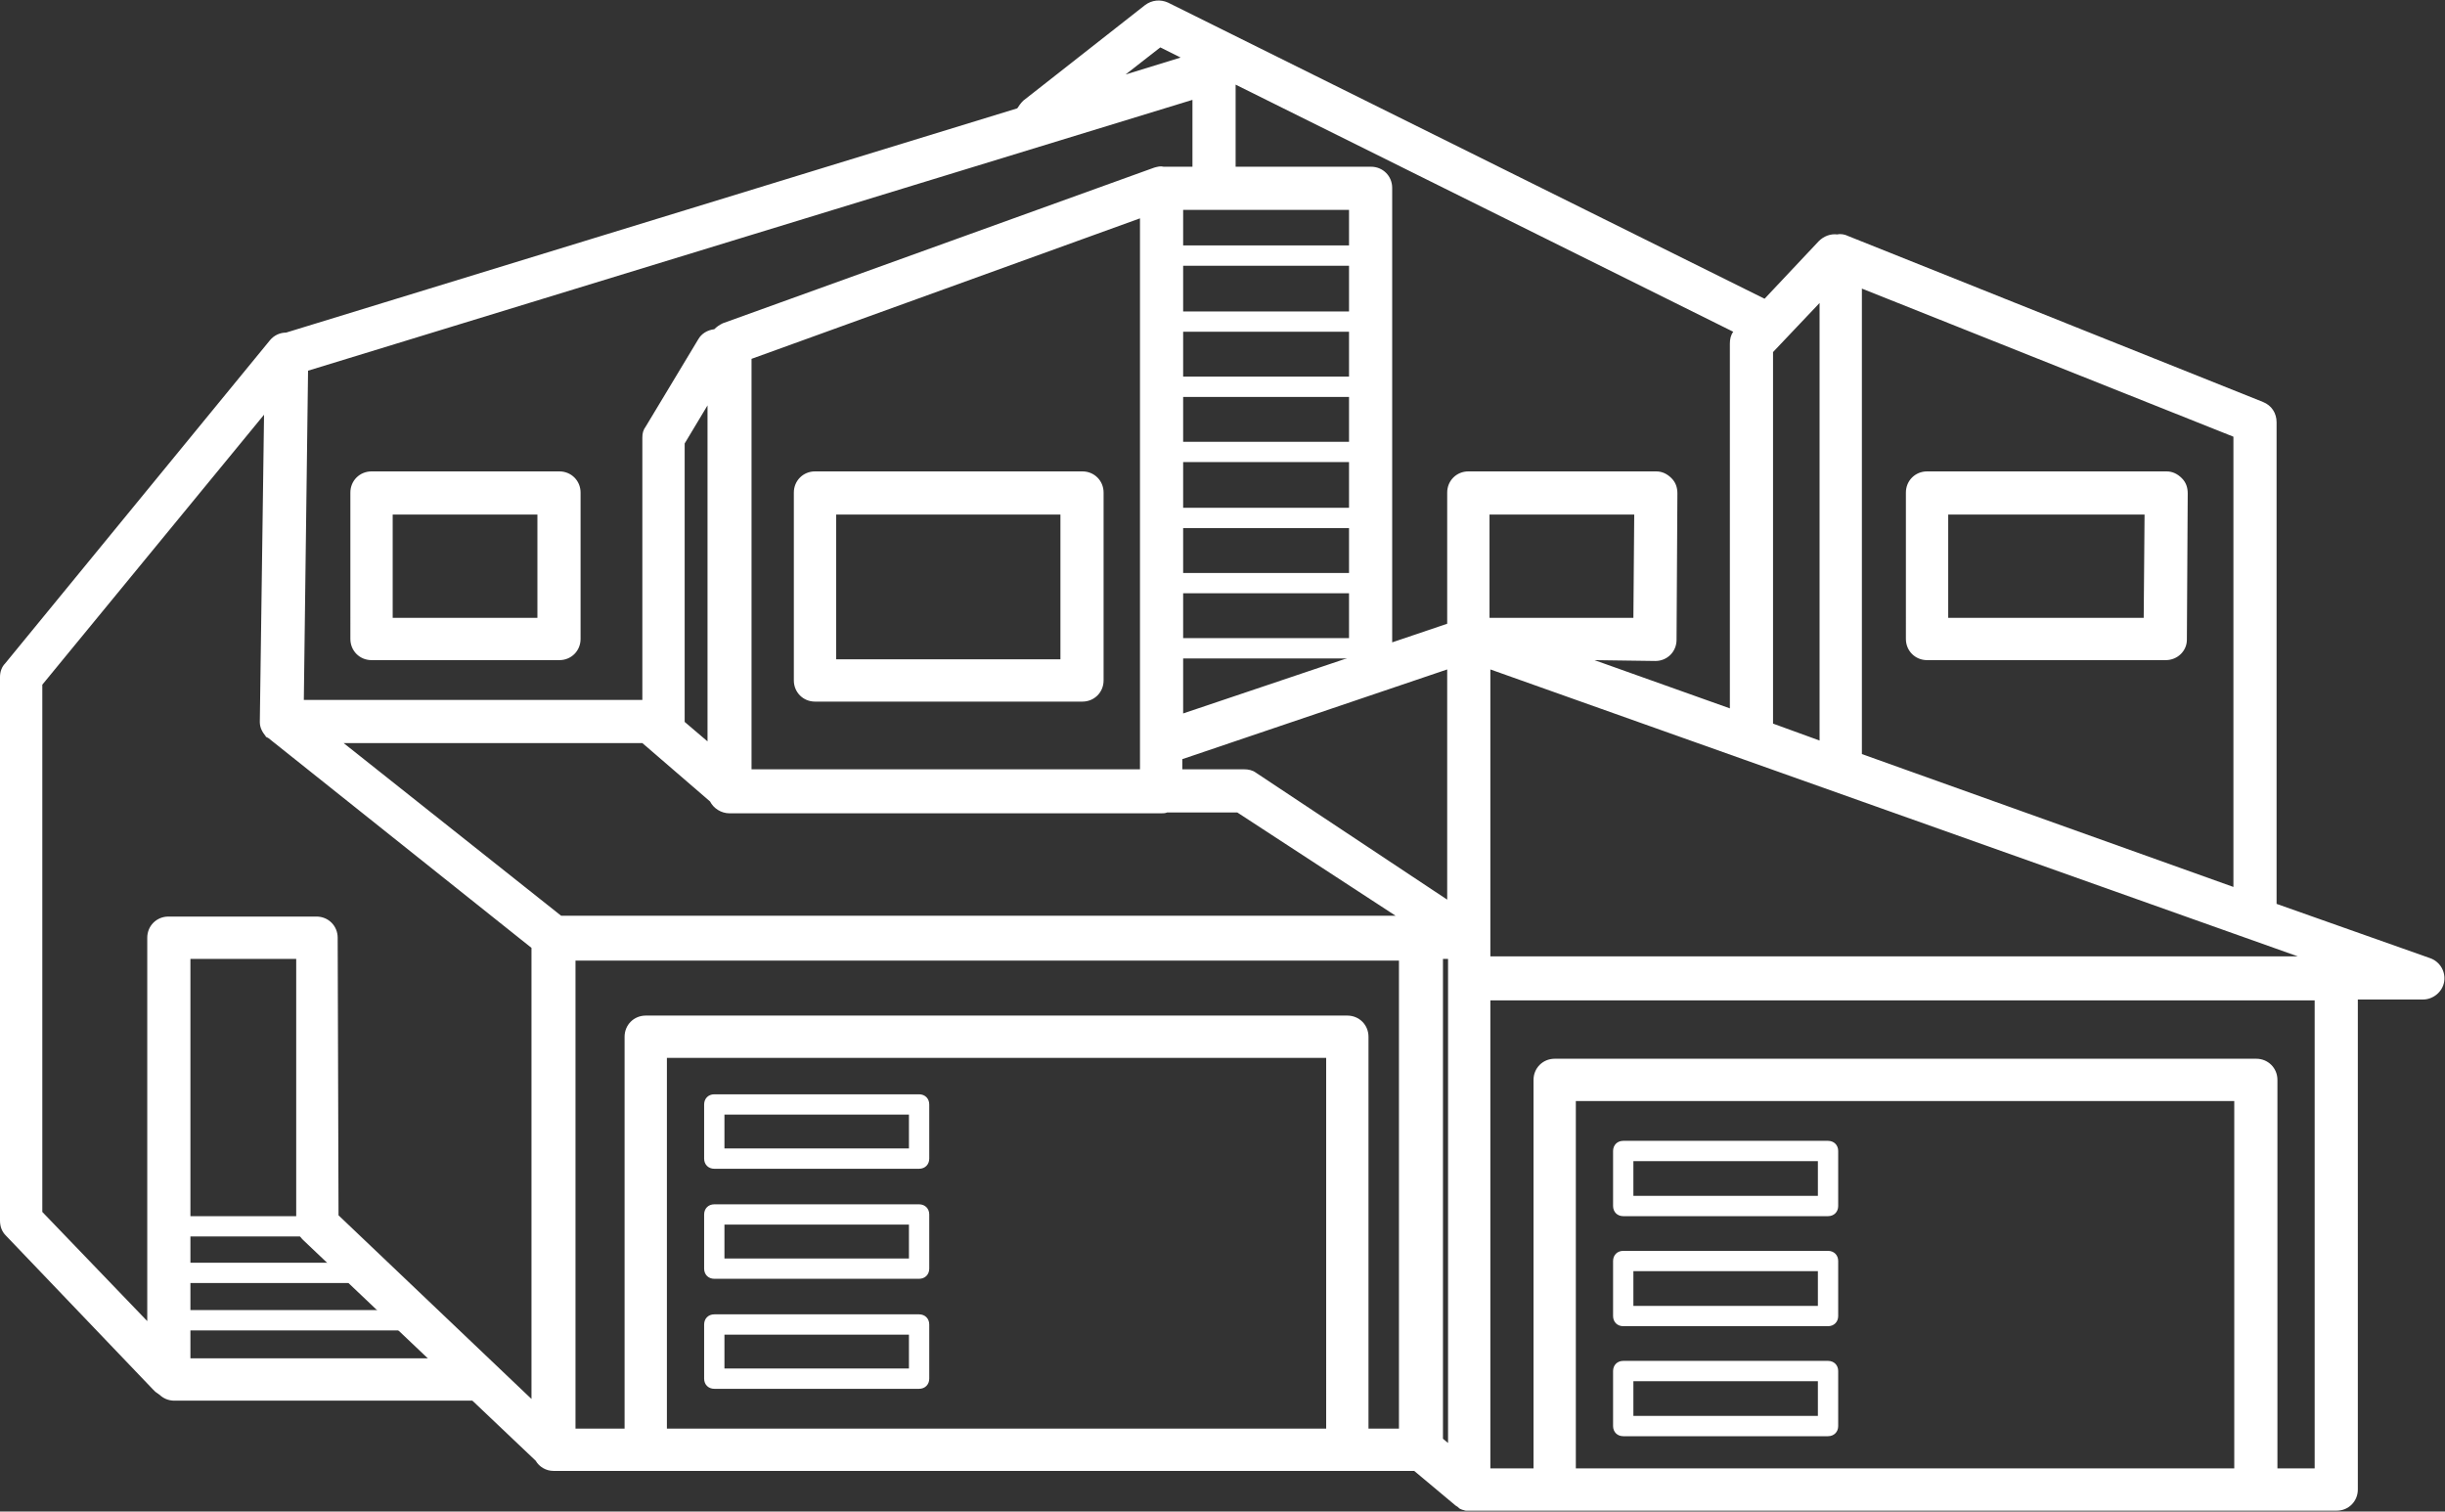
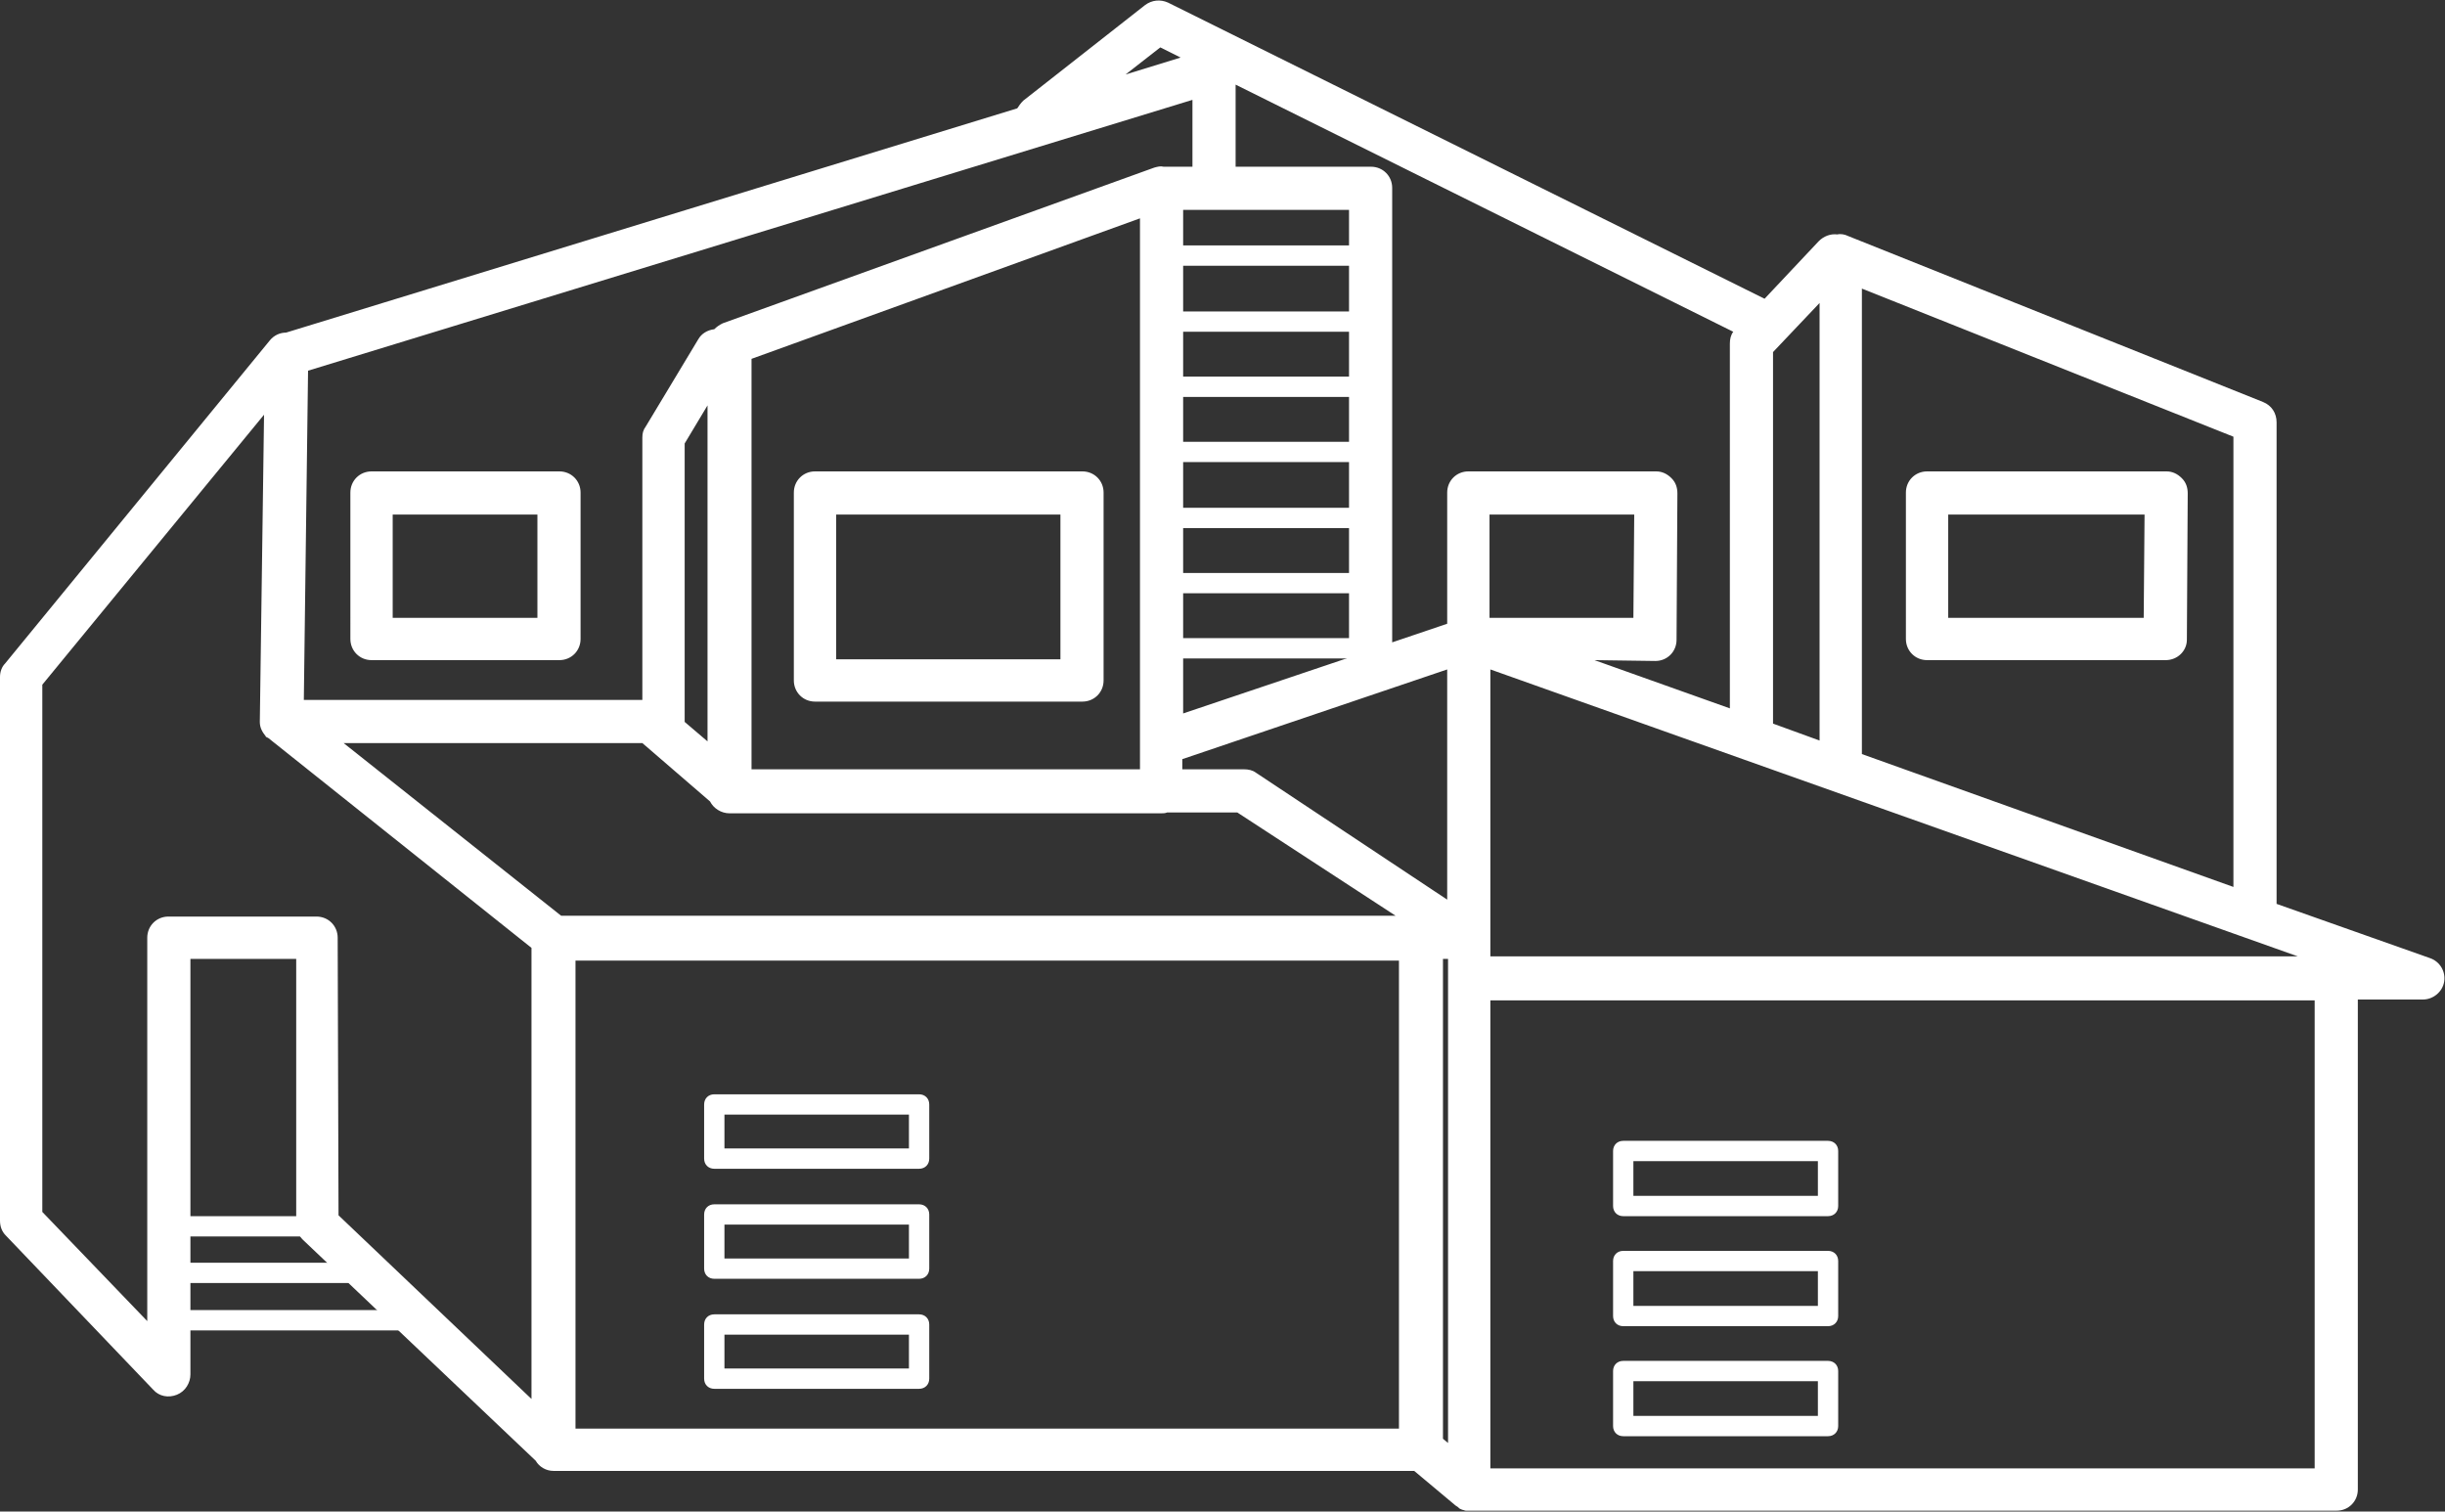
<svg xmlns="http://www.w3.org/2000/svg" version="1.1" id="Layer_1" x="0px" y="0px" viewBox="0 0 288.9 178.6" style="enable-background:new 0 0 288.9 178.6;" xml:space="preserve">
  <rect x="0" y="0" width="288.9" height="178.6" fill="#333333" stroke="none" />
  <style type="text/css"> .st0{fill:#FFFFFF;} </style>
  <path class="st0" d="M173.6,178.5c-0.1,0-0.3,0-0.4,0l0,0l0,0l0,0c-0.1,0-0.3-0.1-0.4-0.1l0,0l0,0l0,0l0,0c-0.2-0.1-0.3-0.1-0.4-0.2 l0,0l0,0c-0.1-0.1-0.2-0.2-0.4-0.3l-4.9-4.1H65.5l0,0h-0.1c-0.9,0-1.7-0.5-2.1-1.2l-27.5-26.1c-0.5-0.5-0.8-1.1-0.8-1.8v-31.4H22.5 v49.1c0,1-0.6,2-1.6,2.4s-2.1,0.2-2.8-0.6L0.7,146c-0.5-0.5-0.7-1.1-0.7-1.8V80c0-0.6,0.2-1.2,0.6-1.6l31.3-38.2 c0.5-0.6,1.2-0.9,1.9-0.9l86.4-26.5c0.2-0.3,0.4-0.6,0.7-0.9l14.4-11.3c0.8-0.6,1.8-0.7,2.7-0.3l70.5,35l6.4-6.8 c0.6-0.6,1.4-0.9,2.2-0.8c0.4-0.1,0.9,0,1.3,0.2l49,19.6c1,0.4,1.6,1.3,1.6,2.4v56.9l18.1,6.4c1.2,0.4,1.9,1.6,1.7,2.8 s-1.3,2.1-2.5,2.1h-7.7V176c0,1.4-1.1,2.5-2.5,2.5H173.6L173.6,178.5z M176.1,173.5h97.4v-55.3h-97.4V173.5z M170.5,170l0.6,0.5 v-57.2h-0.6V170z M68,168.8h97.3v-55.3H68V168.8z M40,143.6l22.8,21.7V112L31.7,87.2c-0.1,0-0.1-0.1-0.2-0.1S31.4,87,31.4,87l0,0 l0,0l0,0c-0.4-0.5-0.7-1-0.7-1.7l0,0L31.2,49L5,80.9v62.3l12.4,12.9v-45.3c0-1.4,1.1-2.5,2.5-2.5h17.5c1.4,0,2.5,1.1,2.5,2.5 L40,143.6L40,143.6z M176.1,113h95.4l-95.4-33.9V113z M66.3,108.2h98.6L146.2,96h-8.3c-0.2,0.1-0.5,0.1-0.7,0.1h-51 c-1,0-1.9-0.6-2.3-1.4l-8-6.9H40.6L66.3,108.2z M139.8,90.9h7.2c0.5,0,1,0.1,1.4,0.4l22.6,15V79.1l-31.3,10.6v1.2H139.8z M220,89.1 l43.9,15.7V51.6L220,34.1V89.1z M88.8,90.9h45.9v-3v-0.1v-62L88.8,42.4V90.9z M80.9,85.3l2.7,2.3V47.9l-2.7,4.5V85.3z M209.5,85.5 l5.5,2V35.8l-5.5,5.8V85.5z M139.8,24.8v59.5l19.6-6.6v-0.1V24.8H139.8z M188.4,78l16,5.7V40.6c0-0.5,0.1-1,0.4-1.4L146,10v9.7h16 c1.4,0,2.5,1.1,2.5,2.5v53.7l6.5-2.2V58.2c0-1.4,1.1-2.5,2.5-2.5h22.2c0.7,0,1.3,0.3,1.8,0.8s0.7,1.1,0.7,1.8l-0.1,17.3 c0,1.4-1.1,2.5-2.5,2.5L188.4,78L188.4,78z M35.9,82.7h40v-31c0-0.5,0.1-0.9,0.4-1.3l6.2-10.3c0.4-0.7,1.1-1.1,1.9-1.2 c0.3-0.3,0.6-0.5,1-0.7l51-18.4c0.4-0.1,0.7-0.2,1.1-0.1c0.1,0,0.2,0,0.3,0h3.1v-7.9l-104.5,32L35.9,82.7z M176,73h17l0.1-12.2H176 V73z M137.1,5.6L133,8.8l6.5-2L137.1,5.6z M127.9,82.9H96.3c-1.4,0-2.5-1.1-2.5-2.5V58.2c0-1.4,1.1-2.5,2.5-2.5h31.6 c1.4,0,2.5,1.1,2.5,2.5v22.2C130.4,81.8,129.3,82.9,127.9,82.9z M98.8,77.9h26.5V60.8H98.8V77.9z M255.9,78h-28.2 c-1.4,0-2.5-1.1-2.5-2.5V58.2c0-1.4,1.1-2.5,2.5-2.5H256c0.7,0,1.3,0.3,1.8,0.8s0.7,1.1,0.7,1.8l-0.1,17.3 C258.4,76.9,257.3,78,255.9,78z M230.2,73h23.1l0.1-12.2h-23.2L230.2,73L230.2,73z M66.1,78H43.9c-1.4,0-2.5-1.1-2.5-2.5V58.2 c0-1.4,1.1-2.5,2.5-2.5h22.2c1.4,0,2.5,1.1,2.5,2.5v17.3C68.6,76.9,67.5,78,66.1,78z M46.4,73h17.1V60.8H46.4V73z" />
  <path class="st0" d="M50.4,157.2H22.2c-0.7,0-1.2-0.5-1.2-1.2s0.5-1.2,1.2-1.2h28.2c0.7,0,1.2,0.5,1.2,1.2S51.1,157.2,50.4,157.2z M42.7,151.6H20c-0.7,0-1.2-0.5-1.2-1.2s0.5-1.2,1.2-1.2h22.7c0.7,0,1.2,0.5,1.2,1.2S43.4,151.6,42.7,151.6z M37.5,146.1H20 c-0.7,0-1.2-0.5-1.2-1.2s0.5-1.2,1.2-1.2h17.5c0.7,0,1.2,0.5,1.2,1.2S38.2,146.1,37.5,146.1z" />
-   <path class="st0" d="M266.5,178.2c-1.4,0-2.5-1.1-2.5-2.5v-45.6h-77.8v45.6c0,1.4-1.1,2.5-2.5,2.5s-2.5-1.1-2.5-2.5v-48.1 c0-1.4,1.1-2.5,2.5-2.5h82.9c1.4,0,2.5,1.1,2.5,2.5v48.1C269,177.1,267.9,178.2,266.5,178.2z M159.2,173.2c-1.4,0-2.5-1.1-2.5-2.5 V125H78.8v45.8c0,1.4-1.1,2.5-2.5,2.5s-2.5-1.1-2.5-2.5v-48.3c0-1.4,1.1-2.5,2.5-2.5h82.9c1.4,0,2.5,1.1,2.5,2.5v48.3 C161.8,172.1,160.6,173.2,159.2,173.2z M56.1,165.5H20.6c-1.4,0-2.5-1.1-2.5-2.5s1.1-2.5,2.5-2.5h35.5c1.4,0,2.5,1.1,2.5,2.5 S57.5,165.5,56.1,165.5z" />
  <path class="st0" d="M216,169.7h-24.2c-0.7,0-1.2-0.5-1.2-1.2V162c0-0.7,0.5-1.2,1.2-1.2H216c0.7,0,1.2,0.5,1.2,1.2v6.5 C217.2,169.2,216.7,169.7,216,169.7z M193,167.3h21.8v-4.1H193V167.3z M108.6,164.1H84.4c-0.7,0-1.2-0.5-1.2-1.2v-6.4 c0-0.7,0.5-1.2,1.2-1.2h24.2c0.7,0,1.2,0.5,1.2,1.2v6.4C109.8,163.6,109.3,164.1,108.6,164.1z M85.6,161.7h21.8v-4H85.6V161.7z M216,156.7h-24.2c-0.7,0-1.2-0.5-1.2-1.2V149c0-0.7,0.5-1.2,1.2-1.2H216c0.7,0,1.2,0.5,1.2,1.2v6.5 C217.2,156.2,216.7,156.7,216,156.7z M193,154.3h21.8v-4.1H193V154.3z M108.6,151.1H84.4c-0.7,0-1.2-0.5-1.2-1.2v-6.4 c0-0.7,0.5-1.2,1.2-1.2h24.2c0.7,0,1.2,0.5,1.2,1.2v6.4C109.8,150.6,109.3,151.1,108.6,151.1z M85.6,148.7h21.8v-4H85.6V148.7z M216,143.7h-24.2c-0.7,0-1.2-0.5-1.2-1.2V136c0-0.7,0.5-1.2,1.2-1.2H216c0.7,0,1.2,0.5,1.2,1.2v6.5 C217.2,143.2,216.7,143.7,216,143.7z M193,141.3h21.8v-4.1H193V141.3z M108.6,138.1H84.4c-0.7,0-1.2-0.5-1.2-1.2v-6.4 c0-0.7,0.5-1.2,1.2-1.2h24.2c0.7,0,1.2,0.5,1.2,1.2v6.4C109.8,137.6,109.3,138.1,108.6,138.1z M85.6,135.7h21.8v-4H85.6V135.7z M161.9,77.8h-24.2c-0.7,0-1.2-0.5-1.2-1.2s0.5-1.2,1.2-1.2h24.2c0.7,0,1.2,0.5,1.2,1.2S162.6,77.8,161.9,77.8z M161.9,70.1h-24.2 c-0.7,0-1.2-0.5-1.2-1.2s0.5-1.2,1.2-1.2h24.2c0.7,0,1.2,0.5,1.2,1.2S162.6,70.1,161.9,70.1z M161.9,62.4h-24.2 c-0.7,0-1.2-0.5-1.2-1.2s0.5-1.2,1.2-1.2h24.2c0.7,0,1.2,0.5,1.2,1.2S162.6,62.4,161.9,62.4z M161.9,54.6h-24.2 c-0.7,0-1.2-0.5-1.2-1.2s0.5-1.2,1.2-1.2h24.2c0.7,0,1.2,0.5,1.2,1.2S162.6,54.6,161.9,54.6z M161.9,46.9h-24.2 c-0.7,0-1.2-0.5-1.2-1.2s0.5-1.2,1.2-1.2h24.2c0.7,0,1.2,0.5,1.2,1.2S162.6,46.9,161.9,46.9z M161.9,39.2h-24.2 c-0.7,0-1.2-0.5-1.2-1.2s0.5-1.2,1.2-1.2h24.2c0.7,0,1.2,0.5,1.2,1.2S162.6,39.2,161.9,39.2z M161.9,31.4h-24.2 c-0.7,0-1.2-0.5-1.2-1.2s0.5-1.2,1.2-1.2h24.2c0.7,0,1.2,0.5,1.2,1.2S162.6,31.4,161.9,31.4z" />
</svg>